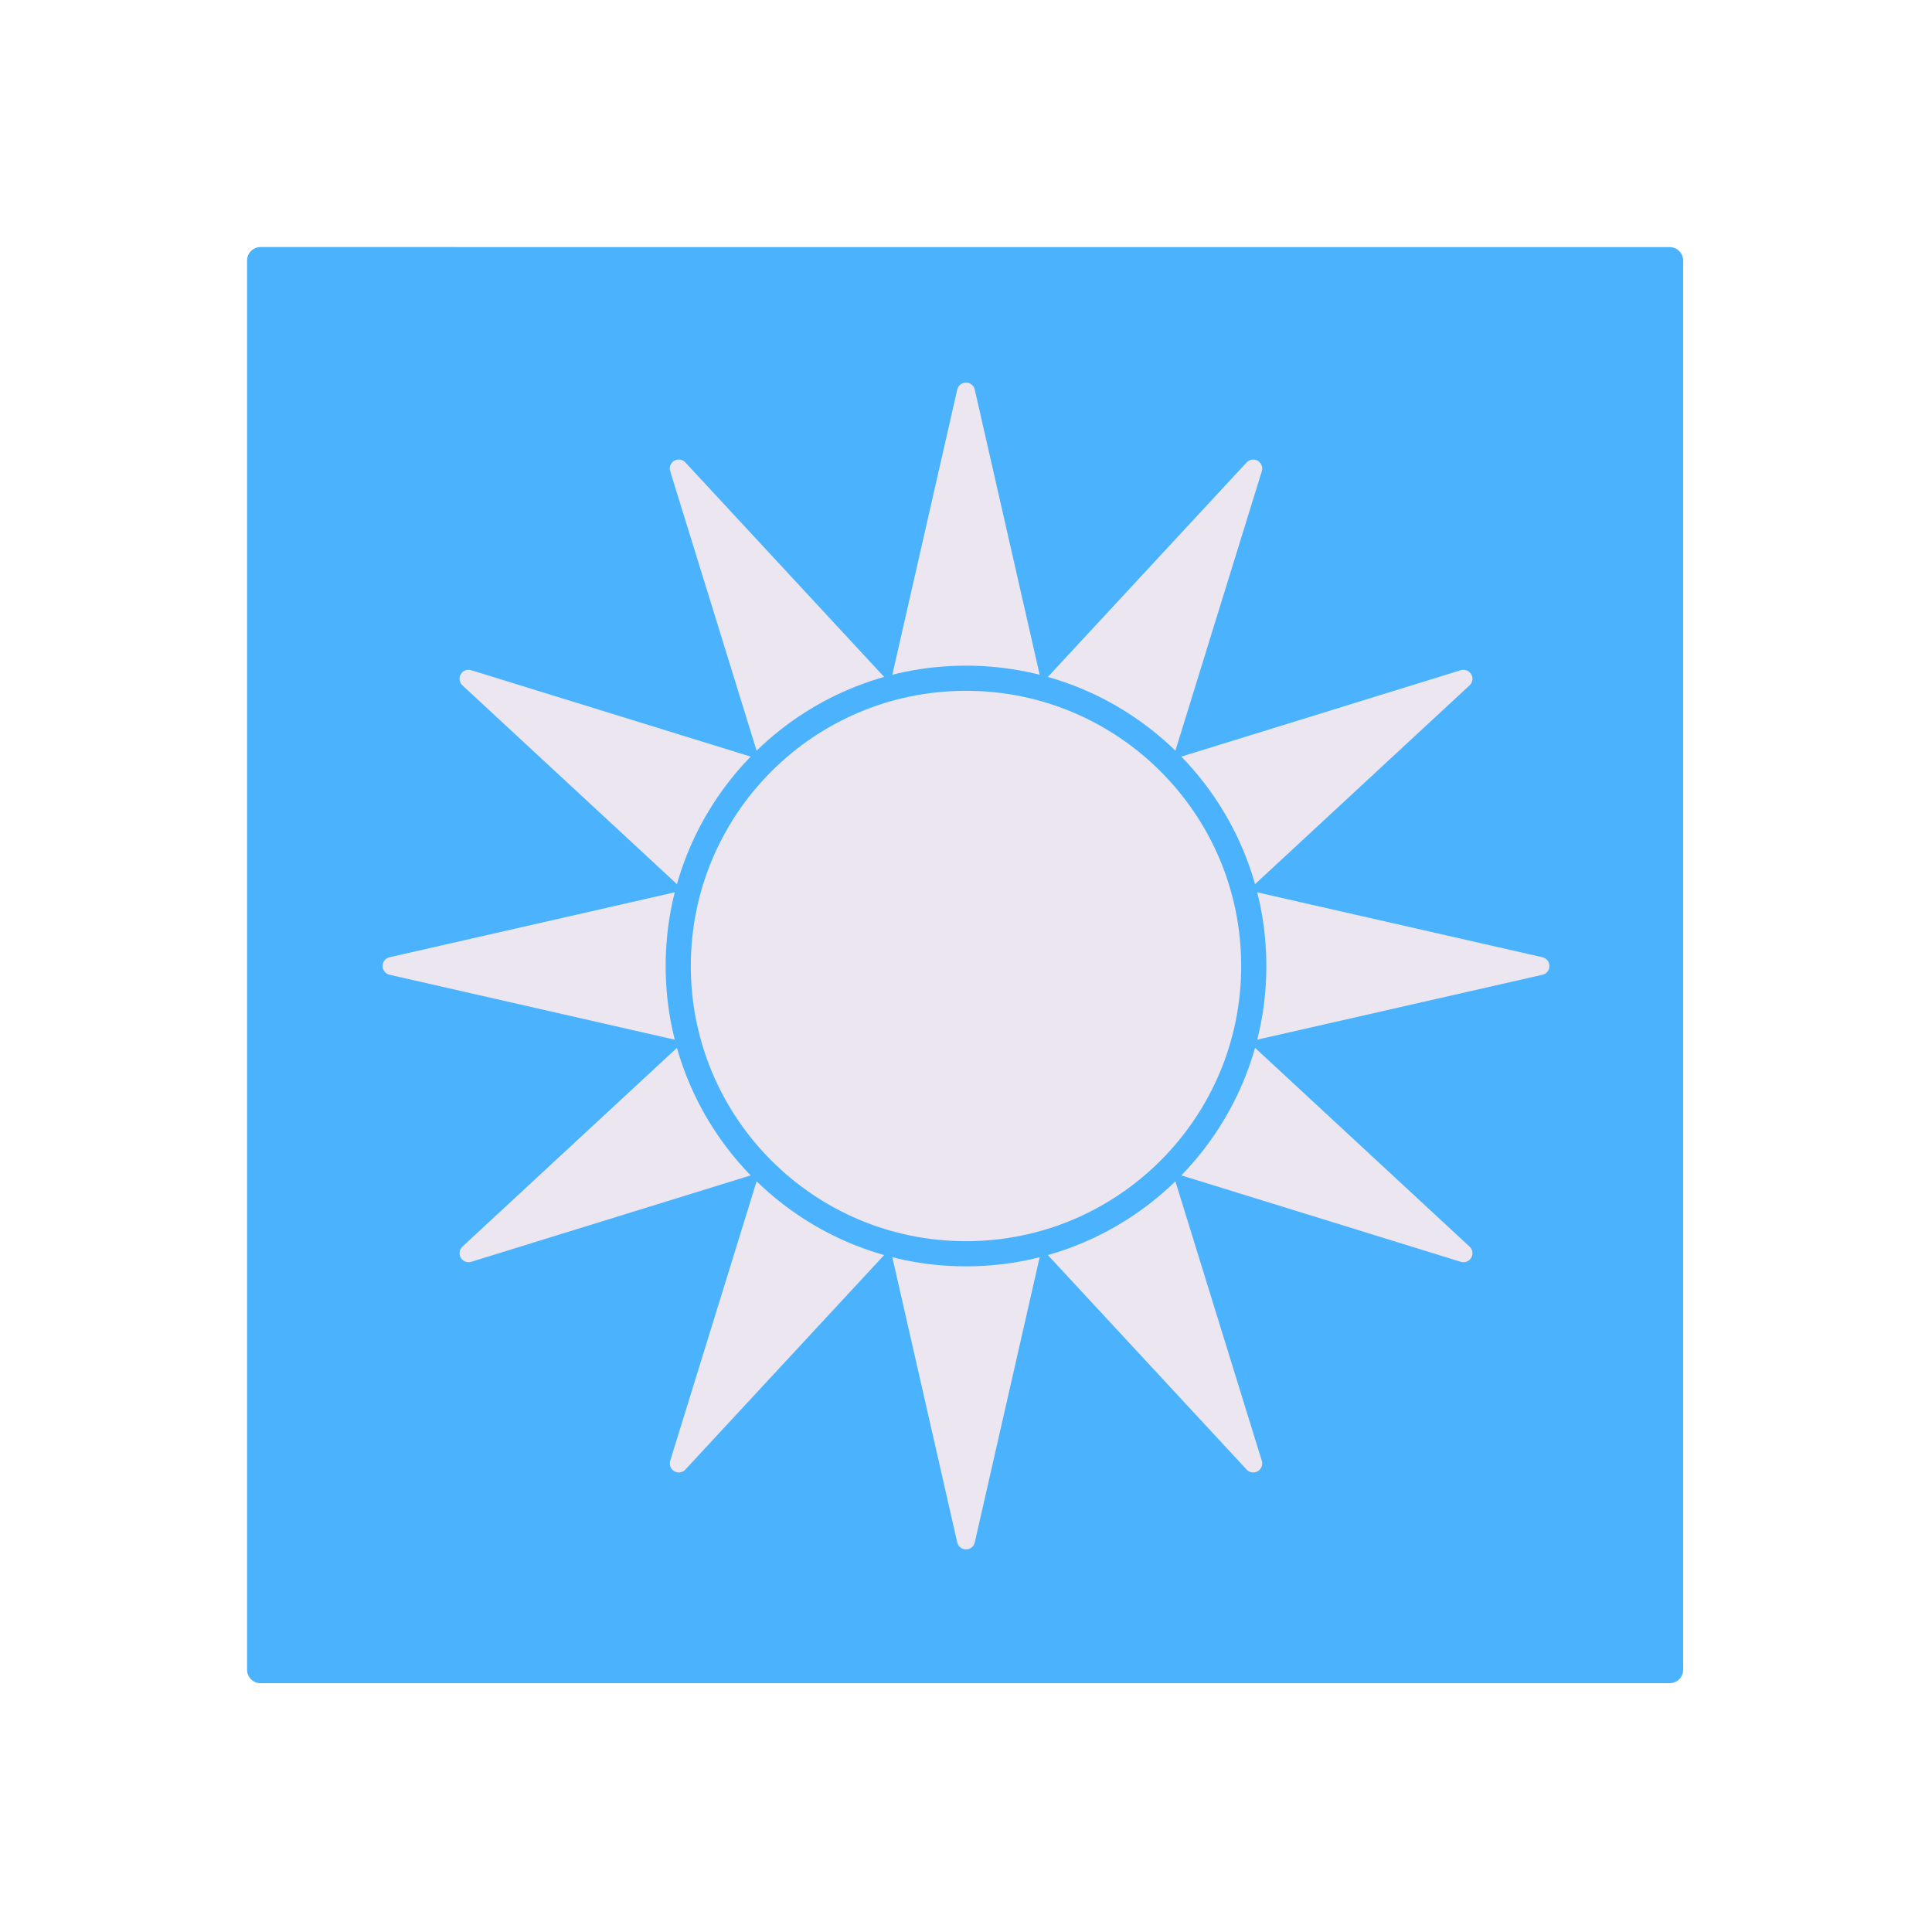
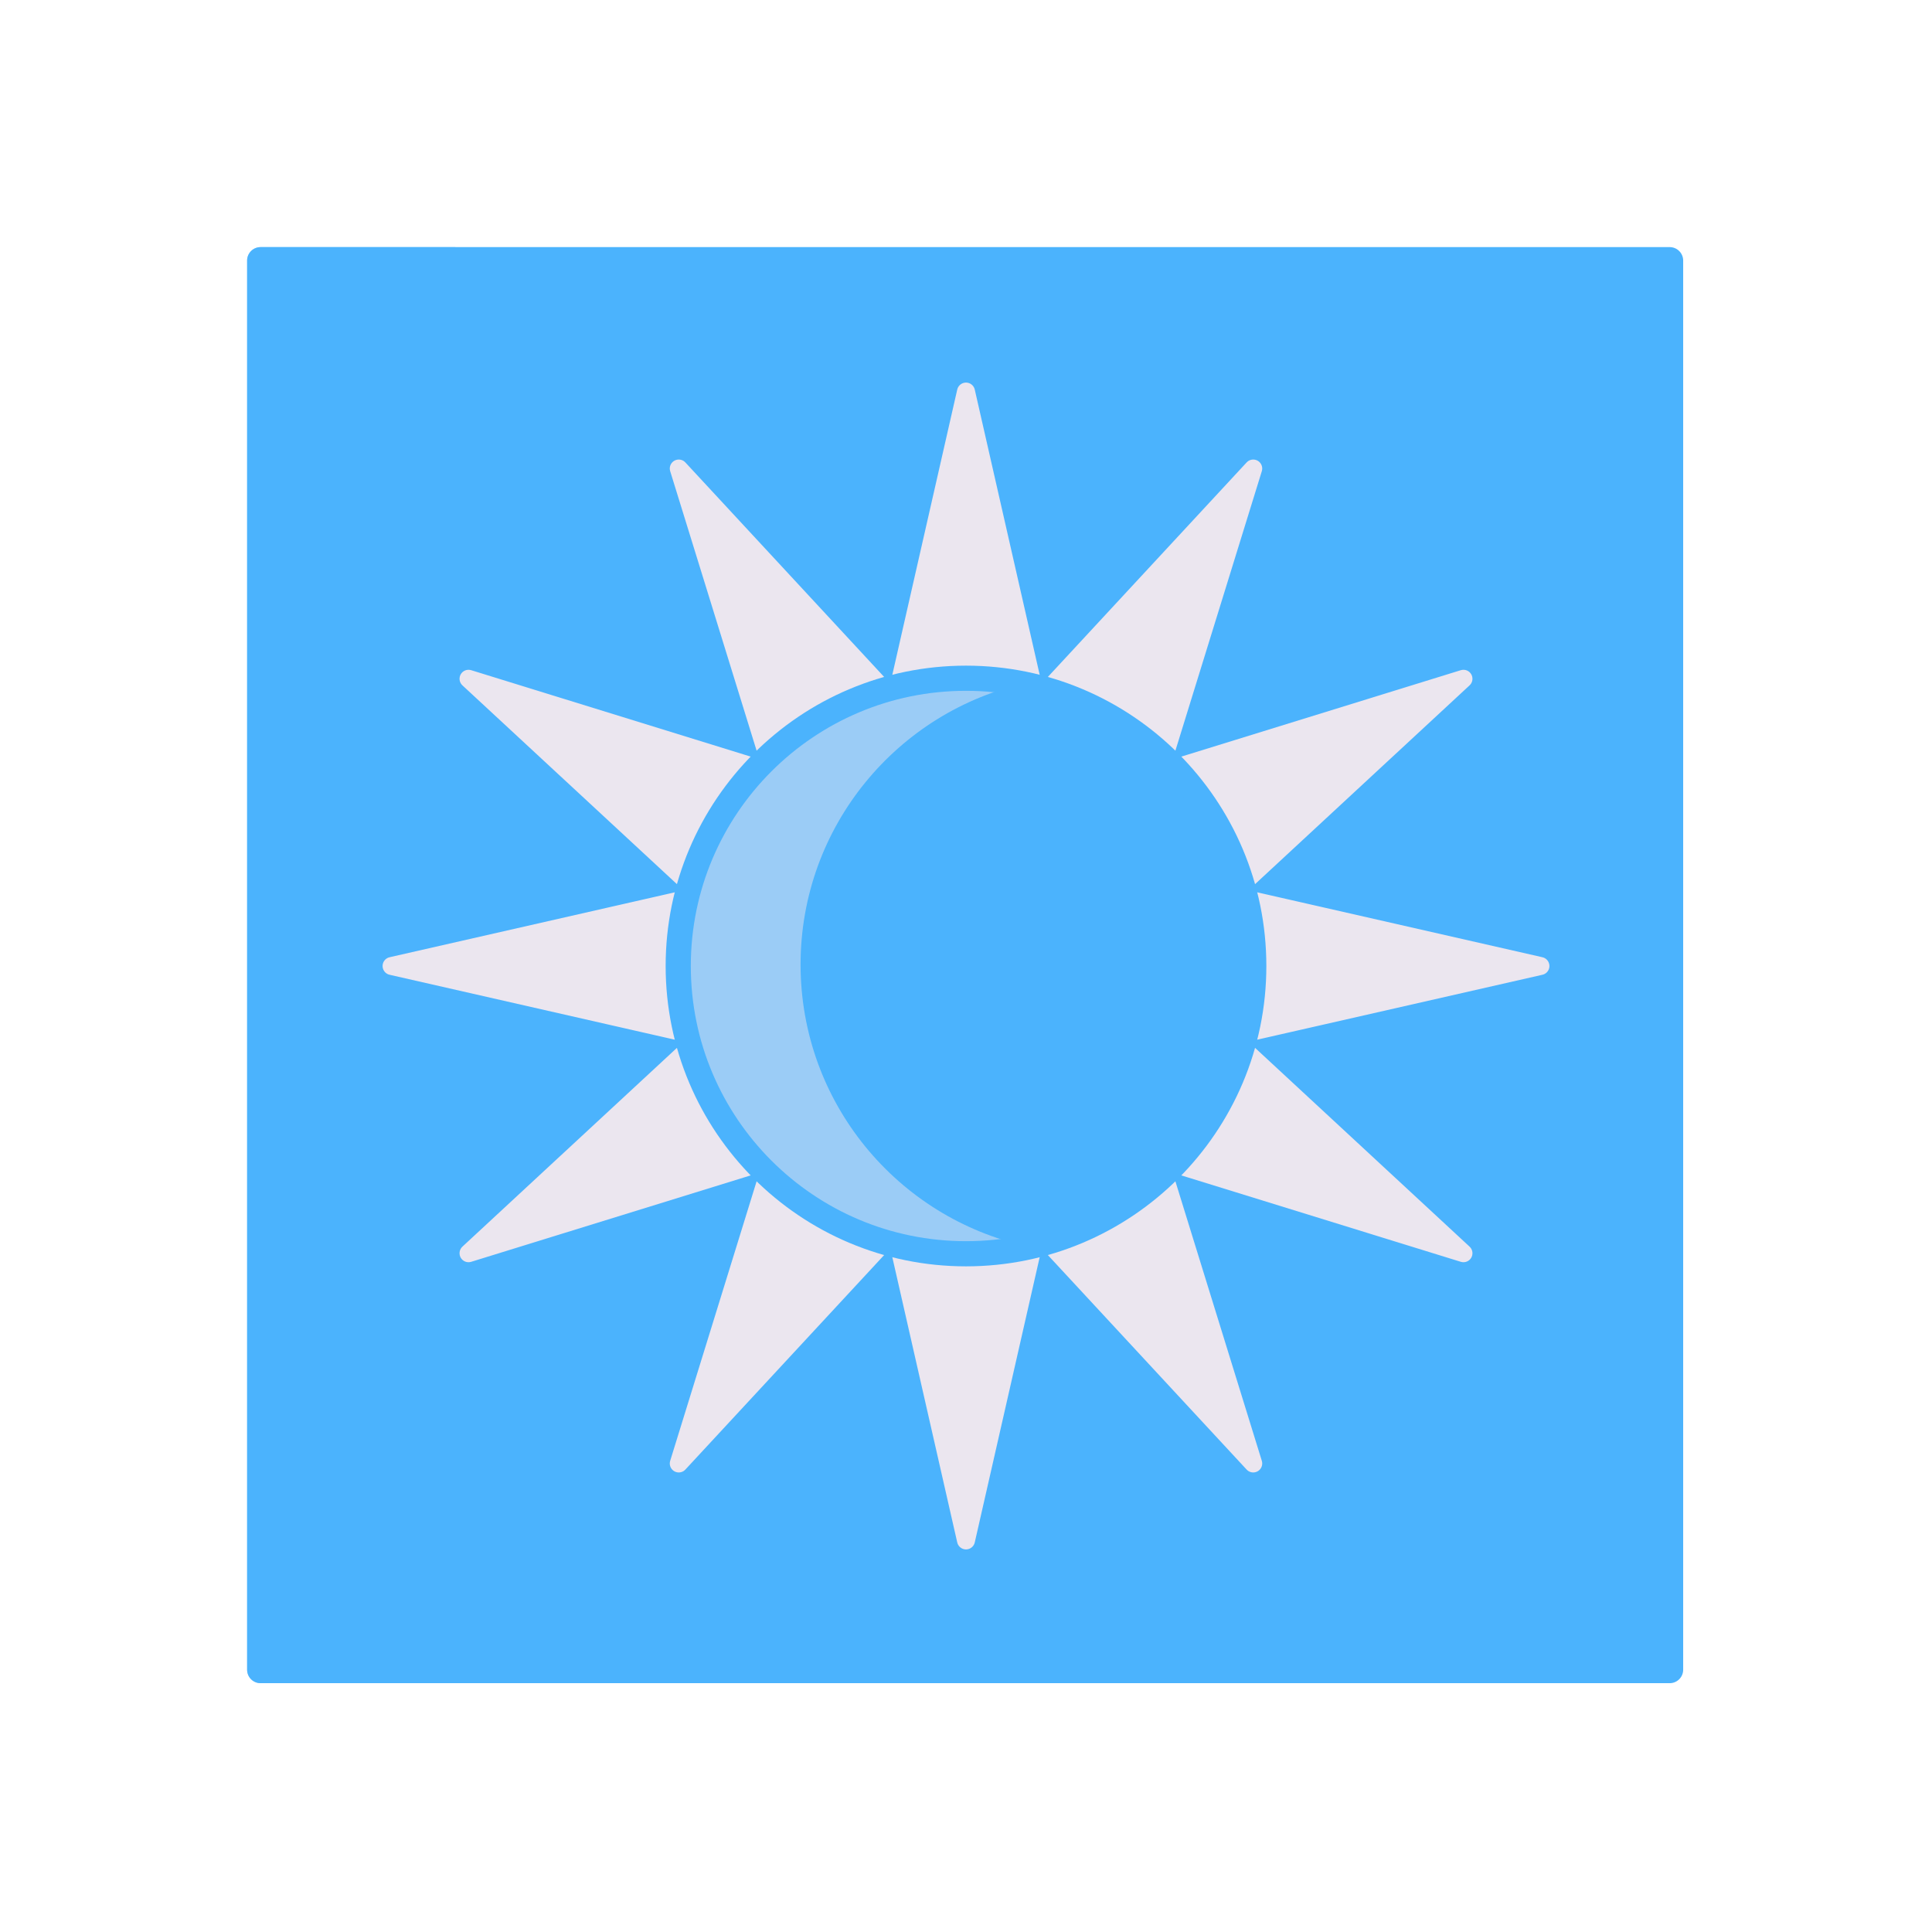
<svg xmlns="http://www.w3.org/2000/svg" xmlns:xlink="http://www.w3.org/1999/xlink" width="430" height="430" style="width:100%;height:100%;transform:translate3d(0,0,0);content-visibility:visible" viewBox="0 0 430 430">
  <defs>
    <clipPath id="c">
      <path d="M0 0h430v430H0z" />
    </clipPath>
    <clipPath id="e">
      <path d="M0 0h430v430H0z" />
    </clipPath>
    <clipPath id="d">
      <path d="M0 0h430v430H0z" />
    </clipPath>
    <filter id="a" width="100%" height="100%" x="0%" y="0%" filterUnits="objectBoundingBox">
      <feComponentTransfer in="SourceGraphic">
        <feFuncA tableValues="1.0 0.0" type="table" />
      </feComponentTransfer>
    </filter>
    <path id="b" style="display:none" />
    <mask id="f" mask-type="alpha">
      <g filter="url(#a)">
        <path fill="#fff" d="M0 0h430v430H0z" opacity="0" />
        <use xlink:href="#b" />
      </g>
    </mask>
  </defs>
  <g clip-path="url(#c)">
    <g clip-path="url(#d)" style="display:block">
      <path fill="#4BB3FD" d="M156.81-159.81h-313.62a3 3 0 0 0-3 3v313.62a3 3 0 0 0 3 3h313.62a3 3 0 0 0 3-3v-313.62a3 3 0 0 0-3-3z" class="secondary" style="display:block" transform="translate(214.81 214.81)" />
      <g opacity=".5" style="mix-blend-mode:multiply;display:block">
        <path fill="#4BB3FD" d="M101.34 374.62V55H58c-1.66 0-3 1.34-3 3v313.62c0 1.66 1.34 3 3 3h43.34z" class="secondary" opacity="1" />
      </g>
-       <path fill="#EBE6EF" d="M44.18 46.6c.82-.78 1.63-1.59 2.42-2.42l14.97-25.9c.33-1.09.63-2.2.89-3.32v-29.92c-.26-1.12-.56-2.23-.89-3.32L46.6-44.18c-.78-.82-1.59-1.63-2.42-2.42l-25.9-14.97c-1.09-.33-2.2-.63-3.32-.89h-29.92c-1.12.26-2.23.56-3.32.89l-25.9 14.97c-.82.78-1.63 1.59-2.42 2.42l-14.97 25.9c-.33 1.09-.63 2.2-.89 3.32v29.92c.26 1.12.56 2.23.89 3.32l14.97 25.9c.78.82 1.59 1.63 2.42 2.42l25.9 14.97c1.09.33 2.2.63 3.32.89h29.92c1.12-.26 2.23-.56 3.32-.89l25.9-14.97z" class="primary" style="display:block" transform="translate(214.8 214.8)" />
      <g opacity=".5" style="mix-blend-mode:multiply;display:block">
        <path fill="#EBE6EF" d="M214.81 278.89c4.74 0 9.35-.51 13.79-1.49v-.02c-28.83-6.3-50.42-31.99-50.42-62.71 0-30.72 21.59-56.41 50.42-62.71-4.44-.98-9.05-1.49-13.79-1.49-35.47 0-64.21 28.74-64.21 64.21s28.75 64.21 64.21 64.21z" class="primary" opacity="1" />
      </g>
      <g style="display:block">
        <path fill="#EBE6EF" d="M200.08 152.704 215 87.152l14.92 65.552m-58.984 15.816-19.864-64.24 45.696 49.312m-43.176 43.176-49.312-45.696 64.24 19.864m-15.816 58.984L87.152 215l65.552-14.92m15.816 58.984-64.24 19.864 49.312-45.696m43.176 43.176-45.696 49.312 19.864-64.24m58.984 15.816L215 342.848l-14.92-65.552m58.984-15.816 19.864 64.24-45.696-49.312m43.176-43.176 49.312 45.696-64.24-19.864m15.816-58.984L342.848 215l-65.552 14.92m-15.816-58.984 64.24-19.864-49.312 45.696m-43.176-43.176 45.696-49.312-19.864 64.24" class="primary" />
        <path fill="none" stroke="#EBE6EF" stroke-linecap="round" stroke-linejoin="round" stroke-width="4" d="M200.08 152.704 215 87.152l14.92 65.552m-58.984 15.816-19.864-64.24 45.696 49.312m-43.176 43.176-49.312-45.696 64.24 19.864m-15.816 58.984L87.152 215l65.552-14.92m15.816 58.984-64.24 19.864 49.312-45.696m43.176 43.176-45.696 49.312 19.864-64.24m58.984 15.816L215 342.848l-14.92-65.552m58.984-15.816 19.864 64.24-45.696-49.312m43.176-43.176 49.312 45.696-64.24-19.864m15.816-58.984L342.848 215l-65.552 14.92m-15.816-58.984 64.24-19.864-49.312 45.696m-43.176-43.176 45.696-49.312-19.864 64.24" class="primary" />
      </g>
      <path fill="none" stroke="#4BB3FD" stroke-linecap="round" stroke-linejoin="round" stroke-width="7" d="M80.06 0c0 44.216-35.844 80.06-80.06 80.06S-80.06 44.216-80.06 0-44.216-80.06 0-80.06 80.06-44.216 80.06 0z" class="secondary" style="display:block" transform="matrix(.8 0 0 .8 215 215)" />
    </g>
    <g clip-path="url(#e)" style="display:none">
      <g style="display:none">
        <path class="secondary" />
-         <path class="secondary" style="mix-blend-mode:multiply" />
      </g>
      <g style="display:none">
-         <path class="primary" />
        <path fill="none" class="primary" />
      </g>
-       <path class="primary" style="display:none" />
      <g mask="url(#f)" style="mix-blend-mode:multiply;display:none">
        <path class="primary" />
      </g>
      <path fill="none" class="secondary" style="display:none" />
    </g>
  </g>
</svg>